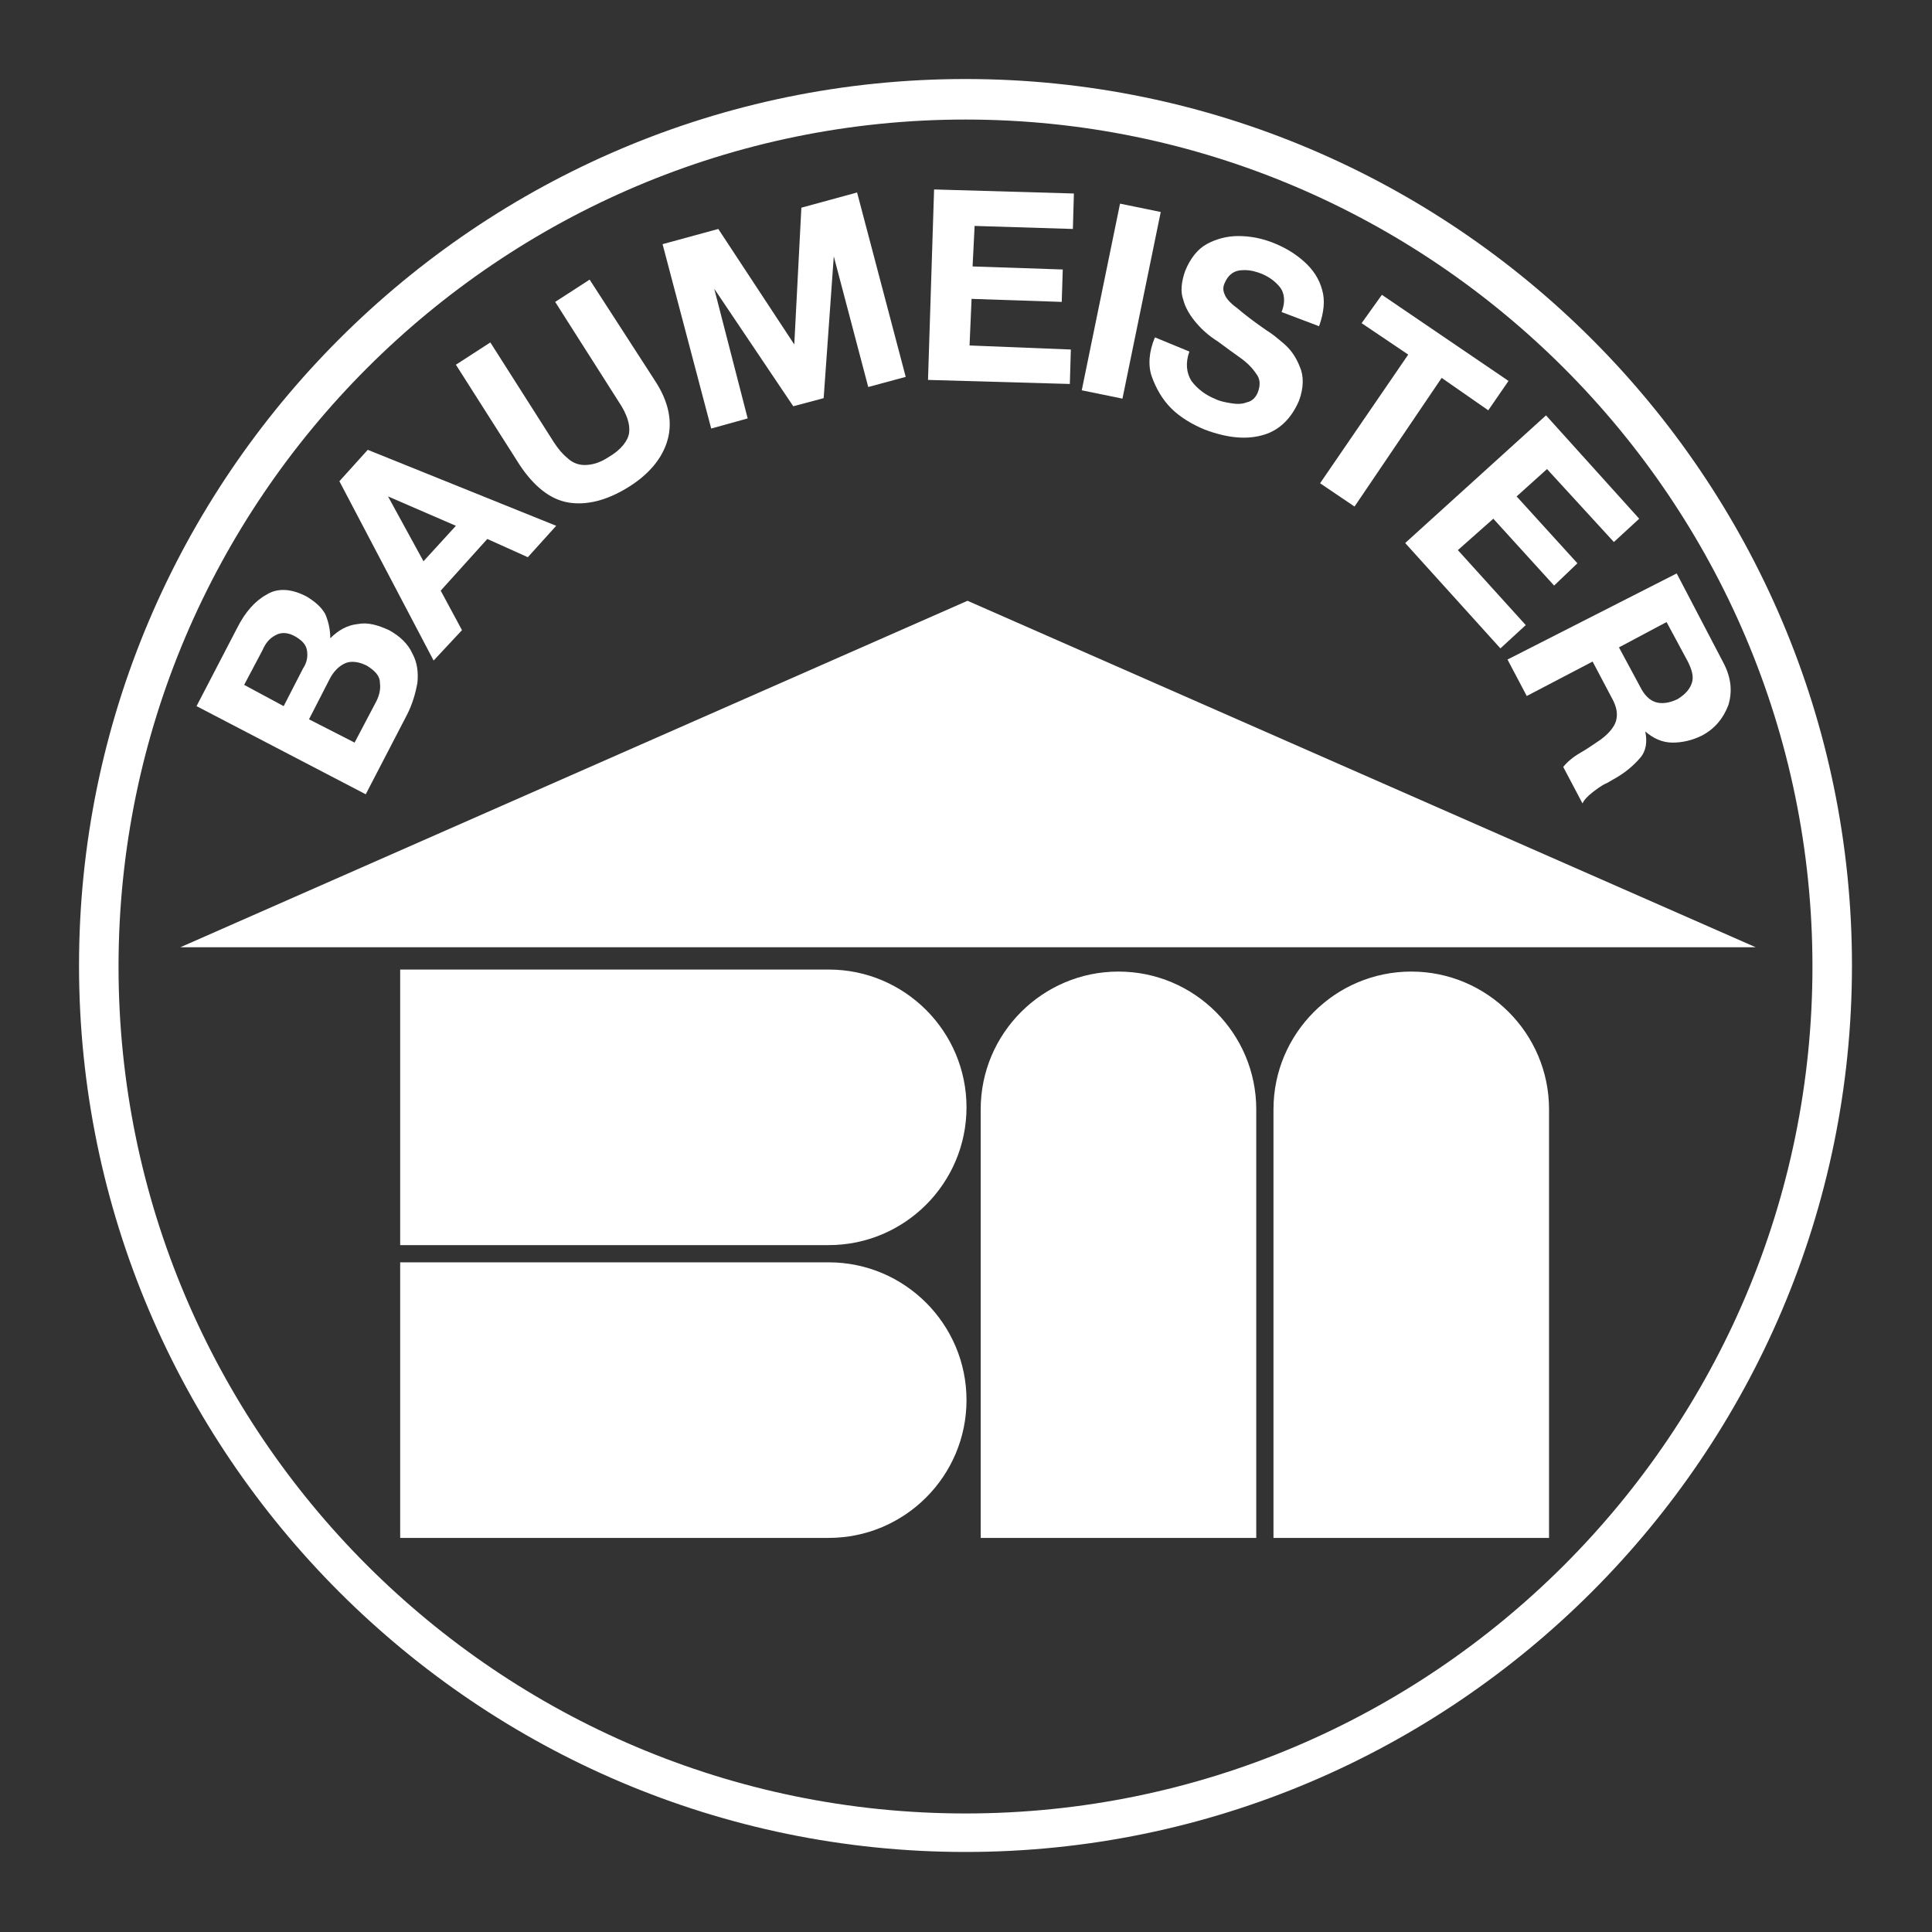
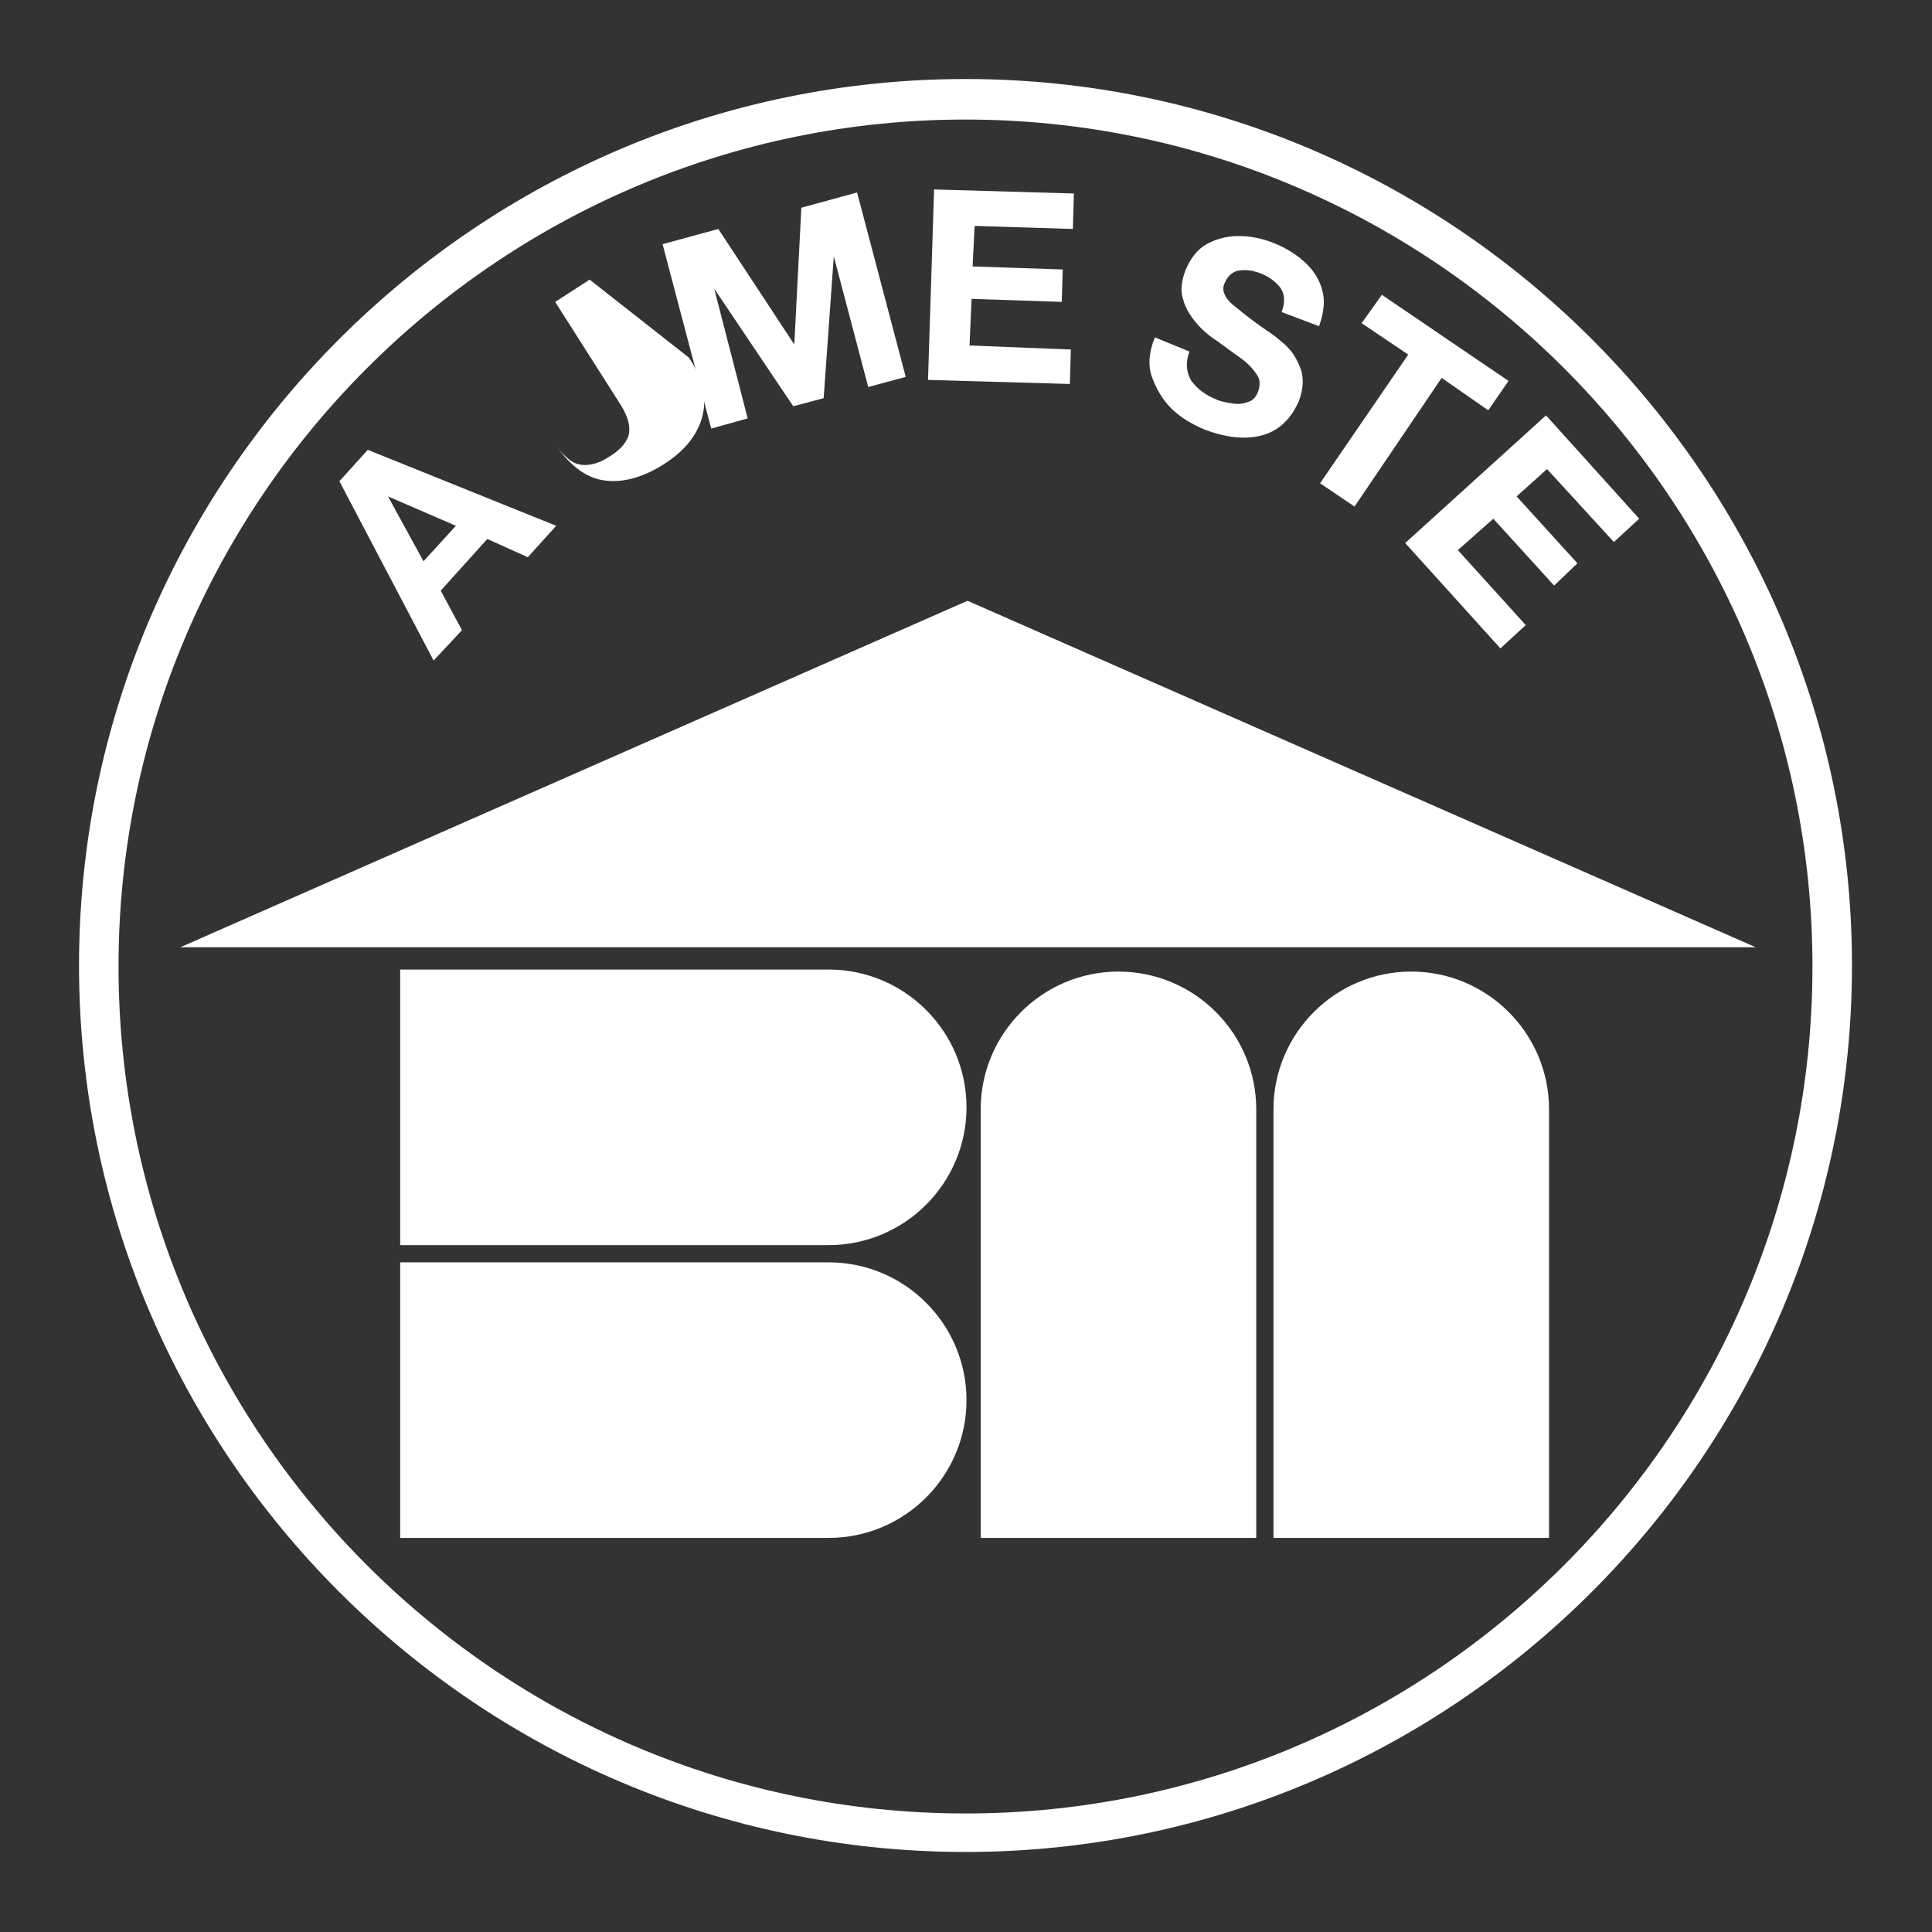
<svg xmlns="http://www.w3.org/2000/svg" version="1.1" id="Ebene_1" x="0px" y="0px" viewBox="0 0 190.7 190.7" style="enable-background:new 0 0 190.7 190.7;" xml:space="preserve">
  <rect x="0" y="0" width="190.7" height="190.7" fill="#333333" stroke="none" />
  <style type="text/css">
	.st0{fill-rule:evenodd;clip-rule:evenodd;fill:#FFFFFF;}
</style>
  <polygon class="st0" points="17.8,93.5 95.5,59.3 173.3,93.5 " />
  <path class="st0" d="M125.7,151.8v-42.3c0-7.5,6.1-13.6,13.6-13.6c7.5,0,13.6,6.1,13.6,13.6l0,42.3L125.7,151.8z M96.8,151.8l0-42.3  c0-7.5,6.1-13.6,13.6-13.6c7.5,0,13.6,6.1,13.6,13.6l0,42.3L96.8,151.8z M39.5,124.6h42.3c7.5,0,13.6,6.1,13.6,13.6  c0,7.5-6.1,13.6-13.6,13.6H39.5V124.6z M39.5,95.7h42.3c7.5,0,13.6,6.1,13.6,13.6c0,7.5-6.1,13.6-13.6,13.6H39.5V95.7z" />
  <path class="st0" d="M95.3,11.8c46,0,83.6,37.5,83.6,83.6s-37.5,83.6-83.6,83.6s-83.6-37.5-83.6-83.6S49.3,11.8,95.3,11.8z   M95.3,7.8c48.2,0,87.5,39.3,87.5,87.5s-39.3,87.5-87.5,87.5S7.8,143.5,7.8,95.3S47.1,7.8,95.3,7.8z" />
-   <path class="st0" d="M24.1,67.6l1.8-3.4c0.3-0.7,0.7-1.2,1.3-1.5c0.5-0.3,1.2-0.3,1.9,0.1c0.7,0.4,1.1,0.8,1.2,1.4  c0.1,0.6,0,1.2-0.4,1.8L28,69.7L24.1,67.6z M36.1,78.4l4.1-7.9c0.5-1,0.8-2,1-3.1c0.1-1,0-2-0.5-2.9c-0.4-0.9-1.2-1.7-2.3-2.3  c-1.1-0.5-2.1-0.8-3.1-0.6c-1,0.1-1.9,0.6-2.7,1.4c0-0.9-0.2-1.7-0.5-2.4c-0.4-0.7-1-1.2-1.8-1.7c-1.5-0.8-2.9-0.9-4-0.2  c-1.1,0.6-2.1,1.7-2.9,3.3l-4,7.7L36.1,78.4z M30.5,71l2-3.9c0.4-0.8,0.9-1.3,1.5-1.6s1.4-0.2,2.2,0.2c0.8,0.5,1.3,1,1.3,1.7  c0.1,0.7-0.1,1.4-0.5,2.1l-2,3.8L30.5,71z" />
  <path class="st0" d="M38.3,49L38.3,49l6.7,2.9l-3.2,3.5L38.3,49z M42.8,65.2l2.8-3l-2.1-3.9l4.6-5.1l4,1.8l2.8-3.1l-18.6-7.5  l-2.8,3.1L42.8,65.2z" />
-   <path class="st0" d="M58.2,27.6l-3.4,2.2l6.3,9.9c0.8,1.2,1.1,2.2,1,3s-0.8,1.7-2,2.4c-0.9,0.6-1.7,0.8-2.4,0.8  c-0.7,0-1.3-0.3-1.7-0.7c-0.5-0.4-0.9-0.9-1.3-1.5l-6.3-9.9L45,36l6.3,9.9c1.4,2.1,3,3.4,4.8,3.7c1.8,0.3,3.8-0.2,5.9-1.5  c2.1-1.3,3.4-2.9,3.9-4.7c0.5-1.8,0.1-3.8-1.3-5.9L58.2,27.6z" />
+   <path class="st0" d="M58.2,27.6l-3.4,2.2l6.3,9.9c0.8,1.2,1.1,2.2,1,3s-0.8,1.7-2,2.4c-0.9,0.6-1.7,0.8-2.4,0.8  c-0.7,0-1.3-0.3-1.7-0.7c-0.5-0.4-0.9-0.9-1.3-1.5l-6.3-9.9l6.3,9.9c1.4,2.1,3,3.4,4.8,3.7c1.8,0.3,3.8-0.2,5.9-1.5  c2.1-1.3,3.4-2.9,3.9-4.7c0.5-1.8,0.1-3.8-1.3-5.9L58.2,27.6z" />
  <polygon class="st0" points="70.2,42.3 73.8,41.3 70.5,28.5 70.5,28.5 78.3,40.1 81.3,39.3 82.3,25.3 82.3,25.3 85.7,38.2   89.4,37.2 84.6,19 79.1,20.5 78.4,34 78.4,34 70.9,22.6 65.4,24.1 " />
  <polygon class="st0" points="91.6,37.5 105.6,37.9 105.7,34.5 95.7,34.1 95.9,29.5 104.8,29.8 104.9,26.6 96,26.3 96.2,22.3   105.9,22.6 106,19.1 92.2,18.7 " />
-   <rect x="101.2" y="27.7" transform="matrix(0.201 -0.98 0.98 0.201 59.288 132.133)" class="st0" width="18.8" height="4.1" />
  <path class="st0" d="M114,33.3c-0.6,1.4-0.7,2.8-0.3,3.9s1,2.2,1.9,3.1c0.9,0.9,2.1,1.6,3.3,2.1c2.4,0.9,4.3,1,5.9,0.5  s2.7-1.7,3.4-3.3c0.5-1.3,0.5-2.5,0.1-3.4c-0.4-1-0.9-1.7-1.6-2.3c-0.7-0.6-1.2-1-1.7-1.3c-1.3-0.9-2.2-1.6-2.9-2.2  c-0.7-0.5-1.1-1-1.2-1.3c-0.2-0.4-0.2-0.8,0-1.2c0.3-0.7,0.8-1.1,1.4-1.2c0.7-0.1,1.3,0,1.9,0.2c0.9,0.3,1.6,0.8,2.1,1.4  c0.5,0.6,0.6,1.5,0.2,2.5l3.7,1.4c0.5-1.4,0.6-2.6,0.3-3.6c-0.3-1.1-0.9-2-1.8-2.8c-0.9-0.8-1.9-1.4-3.2-1.9  c-1.1-0.4-2.1-0.6-3.3-0.6c-1.1,0-2.2,0.3-3.1,0.8c-0.9,0.5-1.6,1.4-2.1,2.6c-0.4,1.1-0.5,2.1-0.2,2.9c0.2,0.8,0.7,1.6,1.3,2.3  c0.6,0.7,1.3,1.3,2.1,1.8c0.8,0.6,1.5,1.1,2.2,1.6c0.7,0.5,1.2,1,1.6,1.6c0.4,0.5,0.4,1.1,0.2,1.7c-0.2,0.6-0.6,1-1.1,1.1  c-0.5,0.2-1,0.2-1.6,0.1s-1.1-0.2-1.5-0.4c-1-0.4-1.8-1-2.4-1.8c-0.5-0.8-0.6-1.8-0.2-2.9L114,33.3z" />
  <polygon class="st0" points="130.3,47.7 133.7,50 142.3,37.3 146.9,40.5 148.9,37.6 136.4,29.1 134.4,31.9 139,35 " />
  <polygon class="st0" points="138.7,53.6 148.1,64 150.6,61.7 143.9,54.3 147.4,51.2 153.4,57.8 155.7,55.6 149.7,49 152.7,46.3   159.3,53.5 161.8,51.2 152.6,41 " />
-   <path class="st0" d="M164.5,61.4l2.1,3.9c0.4,0.8,0.6,1.5,0.4,2.1c-0.2,0.6-0.6,1.1-1.4,1.6c-0.8,0.4-1.6,0.5-2.2,0.3  c-0.6-0.2-1.1-0.7-1.5-1.5l-2.1-3.9L164.5,61.4z M148.8,65.1l1.9,3.6l6.5-3.4l1.9,3.6c0.5,0.9,0.6,1.6,0.4,2.3  c-0.2,0.6-0.7,1.2-1.5,1.8c-0.6,0.4-1.3,0.9-2,1.3c-0.7,0.4-1.3,0.9-1.7,1.4l1.9,3.6c0.2-0.4,0.5-0.7,1-1.1c0.4-0.3,0.9-0.7,1.4-0.9  c0.5-0.3,0.9-0.5,1.2-0.7c0.8-0.5,1.5-1.1,2.1-1.8c0.6-0.7,0.7-1.6,0.5-2.6l0,0c0.8,0.7,1.7,1.1,2.7,1.1c0.9,0,1.9-0.2,2.9-0.7  c1.3-0.7,2.1-1.7,2.6-3c0.4-1.3,0.3-2.7-0.5-4.2l-4.6-8.8L148.8,65.1z" />
</svg>